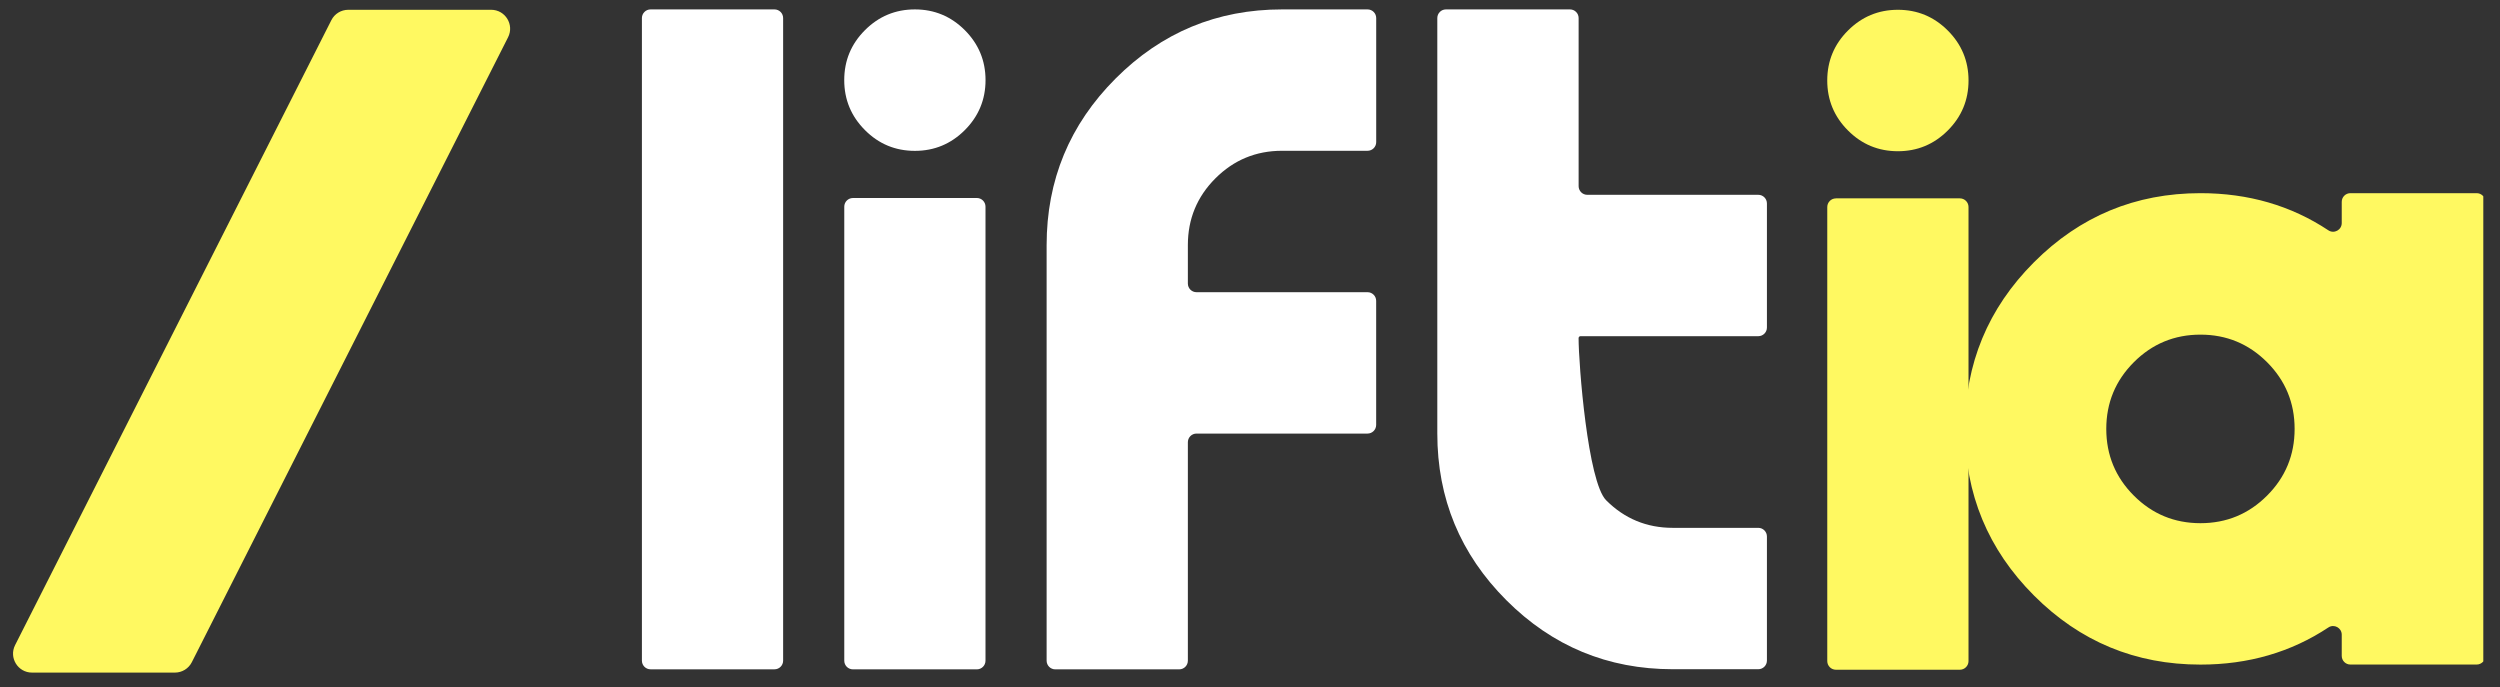
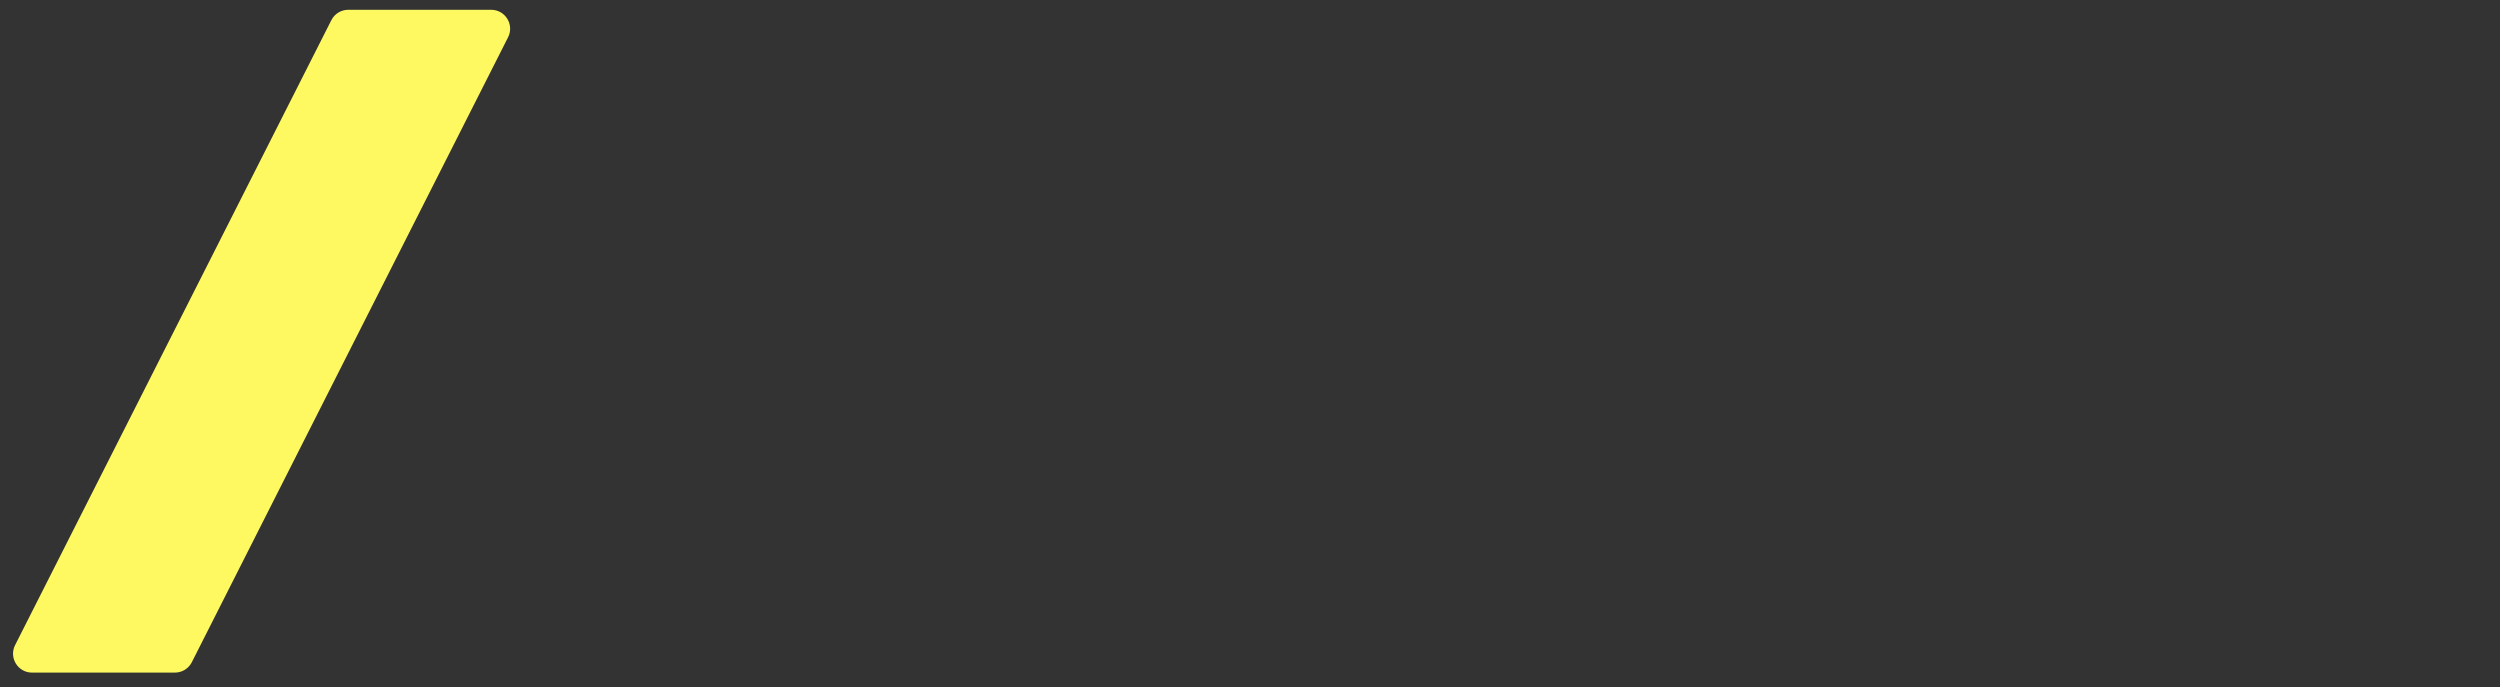
<svg xmlns="http://www.w3.org/2000/svg" width="131" height="36" viewBox="0 0 131 36" fill="none">
  <rect x="0" y="0" width="131" height="36" fill="#333333" stroke="none" />
  <g clip-path="url(#clip0_41_1734)">
    <path d="M34.088 0.493H40.584C40.834 0.493 41.036 0.697 41.036 0.946V34.62C41.036 34.87 40.832 35.072 40.584 35.072H34.088C33.838 35.072 33.636 34.868 33.636 34.62V0.946C33.636 0.697 33.84 0.493 34.088 0.493Z" fill="white" />
-     <path d="M47.94 7.905C46.919 7.905 46.047 7.544 45.324 6.818C44.601 6.093 44.238 5.22 44.238 4.199C44.238 3.177 44.599 2.305 45.324 1.58C46.049 0.856 46.919 0.493 47.94 0.493C48.96 0.493 49.832 0.856 50.556 1.58C51.279 2.305 51.642 3.177 51.642 4.199C51.642 5.22 51.279 6.093 50.556 6.818C49.832 7.542 48.96 7.905 47.94 7.905ZM44.692 10.376C44.692 10.375 44.693 10.375 44.693 10.375H51.188C51.438 10.375 51.64 10.579 51.64 10.828V34.621C51.64 34.872 51.436 35.074 51.188 35.074H44.692C44.442 35.074 44.24 34.87 44.24 34.621V10.829C44.24 10.579 44.443 10.377 44.691 10.376C44.692 10.376 44.692 10.376 44.692 10.376Z" fill="white" />
-     <path d="M62.244 23.177V34.621C62.244 34.872 62.04 35.074 61.791 35.074H55.296C55.045 35.074 54.843 34.87 54.843 34.621V12.845C54.843 9.436 56.049 6.525 58.459 4.113C60.869 1.7 63.773 0.493 67.178 0.493H71.66C71.911 0.493 72.113 0.697 72.113 0.946V7.448C72.113 7.699 71.909 7.901 71.66 7.901H67.178C65.812 7.901 64.649 8.384 63.687 9.346C62.725 10.309 62.244 11.474 62.244 12.841V14.858C62.244 15.109 62.447 15.311 62.696 15.311H71.659C71.909 15.311 72.111 15.515 72.111 15.764V22.266C72.111 22.517 71.907 22.719 71.659 22.719H62.696C62.446 22.719 62.244 22.923 62.244 23.172V23.177Z" fill="white" />
-     <path d="M75.772 0.493H82.267C82.518 0.493 82.72 0.697 82.72 0.946V9.755C82.72 10.006 82.924 10.208 83.172 10.208H92.135C92.385 10.208 92.587 10.412 92.587 10.661V17.163C92.587 17.414 92.383 17.616 92.135 17.616H82.818C82.763 17.616 82.718 17.661 82.718 17.716C82.718 19.083 83.2 25.251 84.162 26.214C85.123 27.177 86.287 27.659 87.653 27.659H92.135C92.385 27.659 92.587 27.863 92.587 28.112V34.614C92.587 34.865 92.383 35.067 92.135 35.067H87.653C84.248 35.067 81.34 33.861 78.93 31.448C76.52 29.035 75.315 26.124 75.315 22.716V0.946C75.315 0.695 75.518 0.493 75.767 0.493H75.772Z" fill="white" />
+     <path d="M75.772 0.493H82.267C82.518 0.493 82.72 0.697 82.72 0.946V9.755C82.72 10.006 82.924 10.208 83.172 10.208H92.135C92.385 10.208 92.587 10.412 92.587 10.661V17.163C92.587 17.414 92.383 17.616 92.135 17.616H82.818C82.763 17.616 82.718 17.661 82.718 17.716C85.123 27.177 86.287 27.659 87.653 27.659H92.135C92.385 27.659 92.587 27.863 92.587 28.112V34.614C92.587 34.865 92.383 35.067 92.135 35.067H87.653C84.248 35.067 81.34 33.861 78.93 31.448C76.52 29.035 75.315 26.124 75.315 22.716V0.946C75.315 0.695 75.518 0.493 75.767 0.493H75.772Z" fill="white" />
    <path d="M99.45 7.924C98.429 7.924 97.557 7.563 96.834 6.837C96.11 6.113 95.748 5.24 95.748 4.218C95.748 3.197 96.109 2.324 96.834 1.6C97.559 0.876 98.429 0.513 99.45 0.513C100.47 0.513 101.342 0.876 102.065 1.6C102.789 2.324 103.151 3.197 103.151 4.218C103.151 5.24 102.789 6.113 102.065 6.837C101.342 7.561 100.47 7.924 99.45 7.924ZM96.202 10.395C96.202 10.395 96.202 10.394 96.203 10.394H102.697C102.948 10.394 103.15 10.598 103.15 10.847V34.641C103.15 34.891 102.946 35.094 102.697 35.094H96.202C95.951 35.094 95.749 34.89 95.749 34.641V10.849C95.749 10.598 95.953 10.396 96.201 10.396C96.201 10.396 96.202 10.396 96.202 10.395V10.395Z" fill="#FFF961" />
    <path d="M122.707 33.259C122.707 32.9 122.308 32.68 122.008 32.879C120.048 34.177 117.814 34.825 115.304 34.825C111.899 34.825 108.991 33.619 106.581 31.206C104.171 28.793 102.966 25.882 102.966 22.474C102.966 19.065 104.171 16.154 106.581 13.742C108.991 11.329 111.899 10.122 115.304 10.122C117.814 10.122 120.048 10.77 122.008 12.069C122.307 12.267 122.707 12.048 122.707 11.688V10.575C122.707 10.325 122.911 10.122 123.16 10.122H129.778C130.028 10.122 130.23 10.326 130.23 10.575V34.369C130.23 34.619 130.026 34.822 129.778 34.822H123.16C122.909 34.822 122.707 34.618 122.707 34.369V33.256V33.259ZM115.304 27.415C116.67 27.415 117.833 26.933 118.795 25.97C119.757 25.008 120.238 23.843 120.238 22.475C120.238 21.108 119.757 19.943 118.795 18.98C117.833 18.018 116.67 17.535 115.304 17.535C113.938 17.535 112.774 18.018 111.813 18.98C110.851 19.943 110.369 21.11 110.369 22.475C110.369 23.841 110.851 25.008 111.813 25.97C112.774 26.933 113.938 27.415 115.304 27.415Z" fill="#FFF961" />
  </g>
  <path d="M17.363 1.057C17.532 0.723 17.874 0.513 18.248 0.513H25.737C26.477 0.513 26.957 1.293 26.623 1.953L10.051 34.7C9.882 35.034 9.54 35.244 9.166 35.244H1.677C0.937 35.244 0.457 34.464 0.791 33.804L17.363 1.057Z" fill="#FFF961" />
  <defs>
    <clipPath id="clip0_41_1734">
-       <rect width="96.558" height="35.021" fill="white" transform="translate(33.567 0.489)" />
-     </clipPath>
+       </clipPath>
  </defs>
</svg>